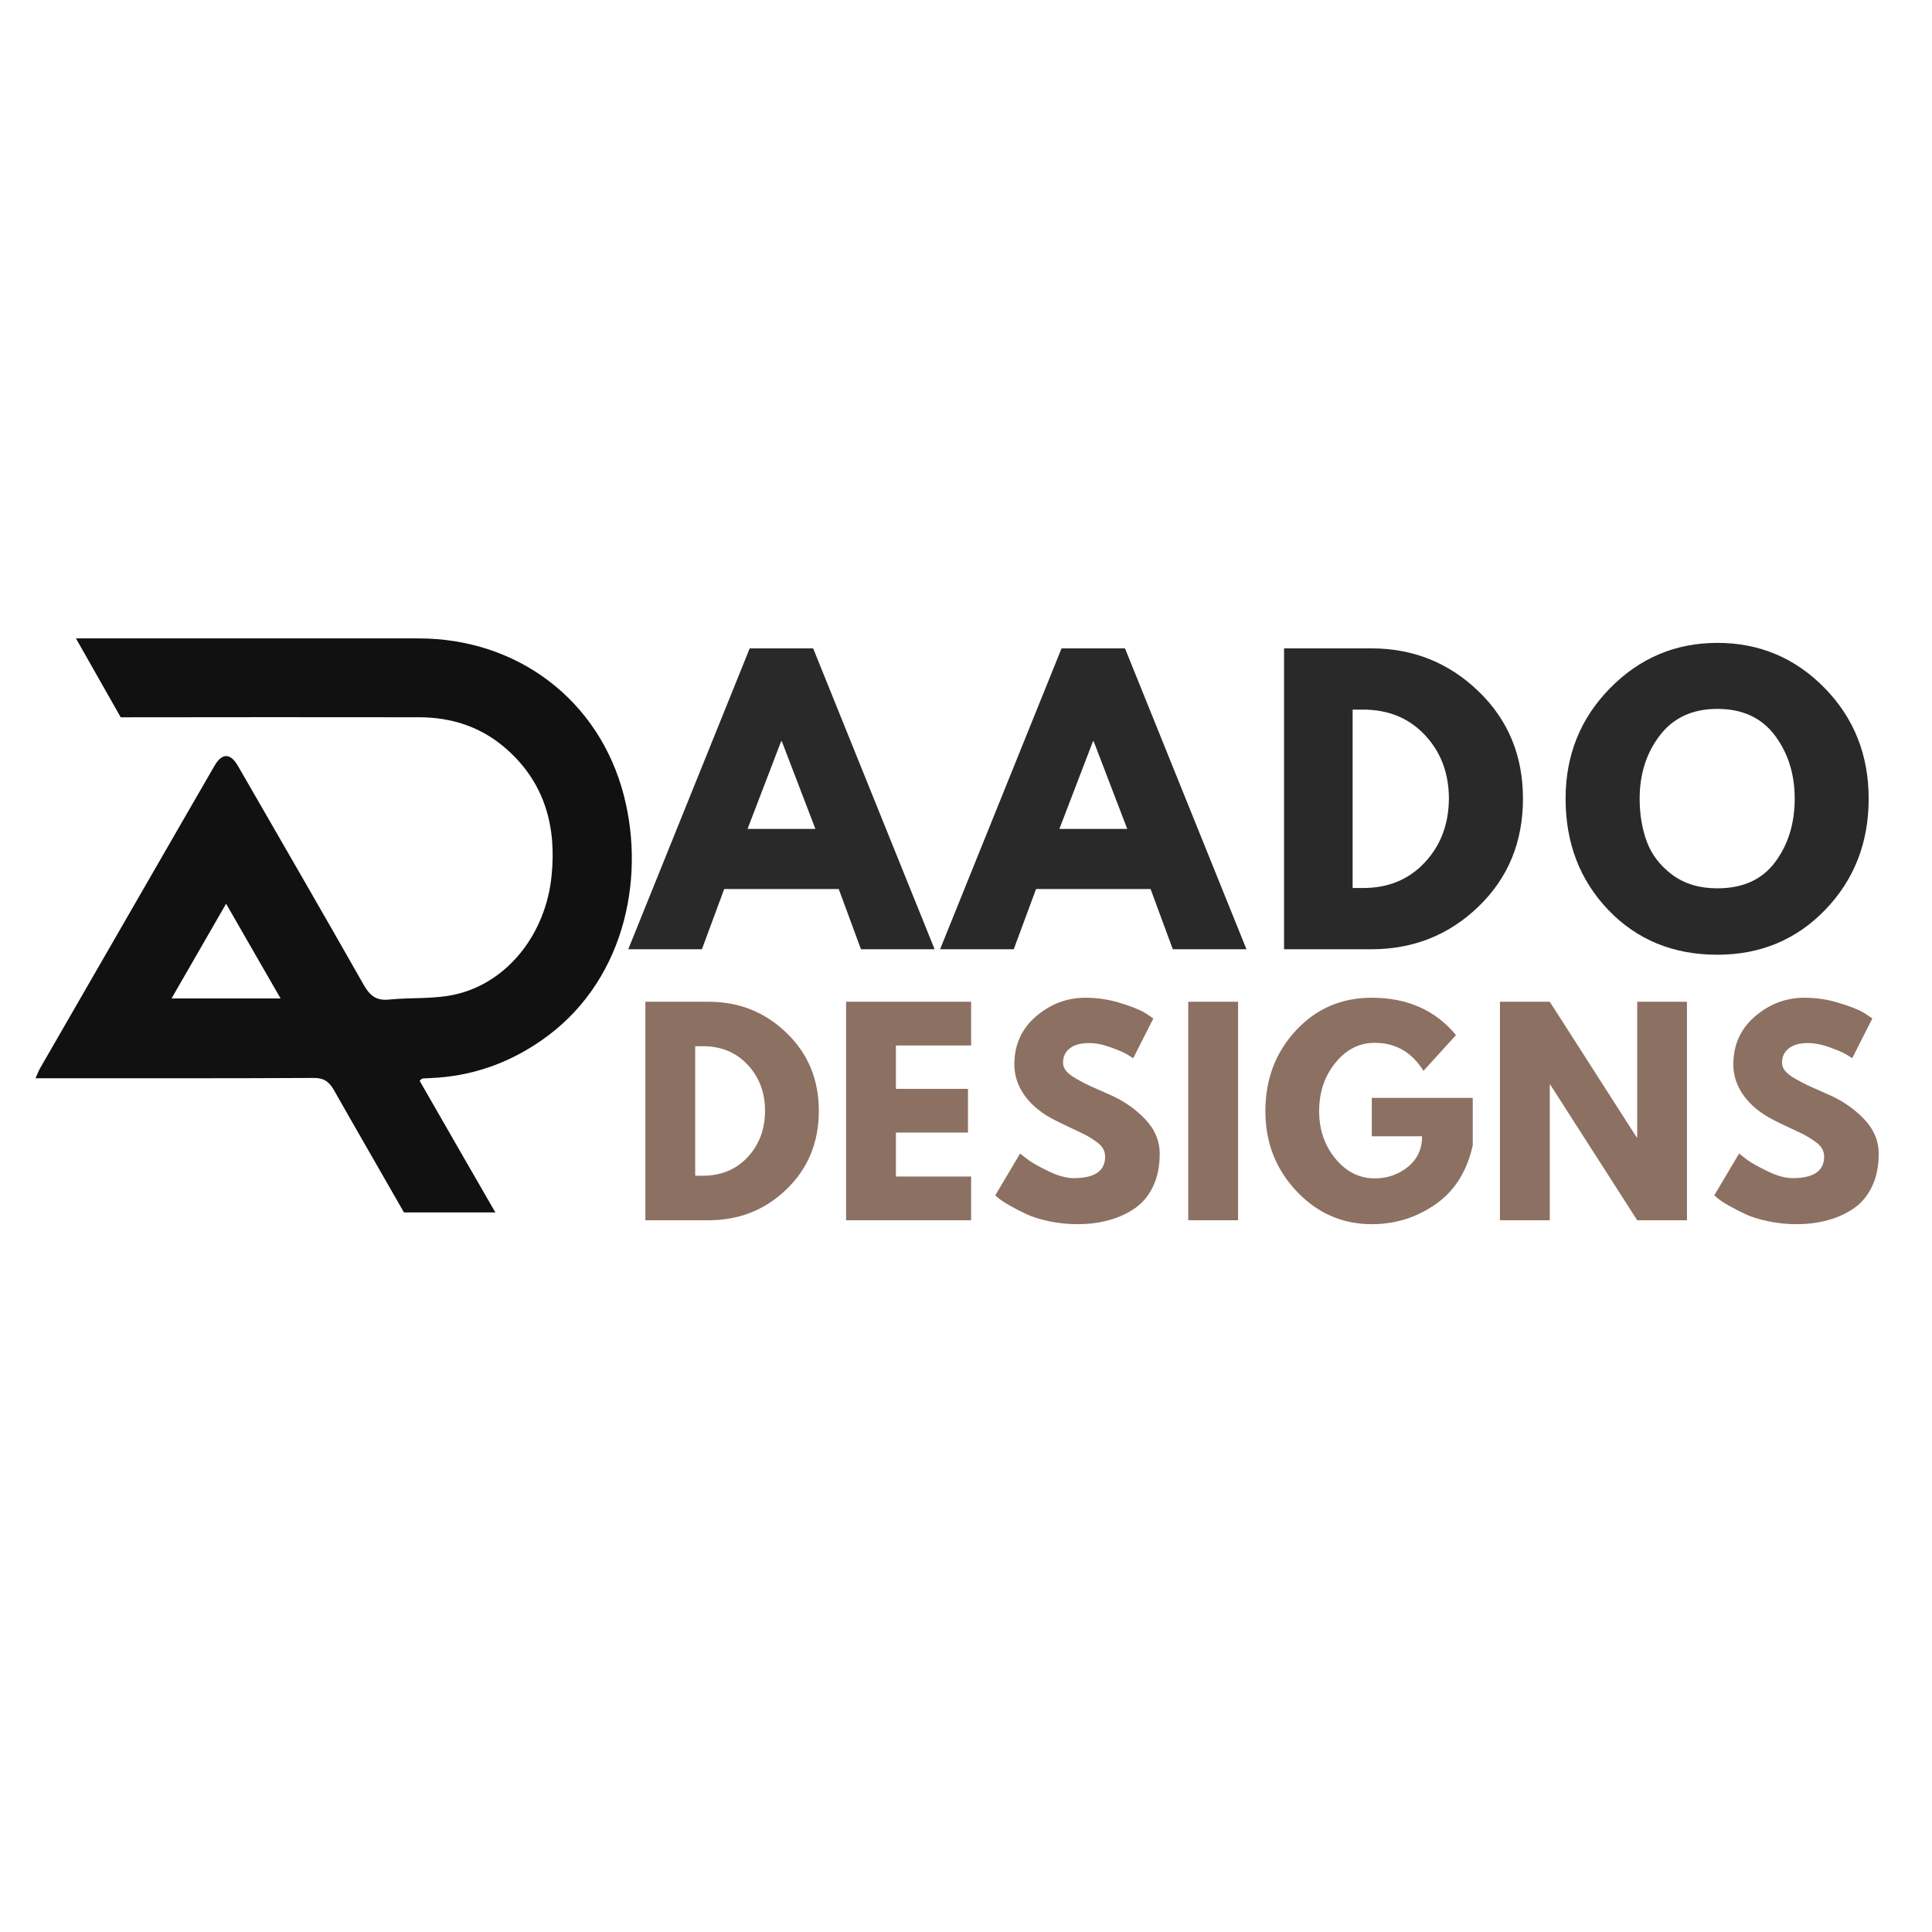
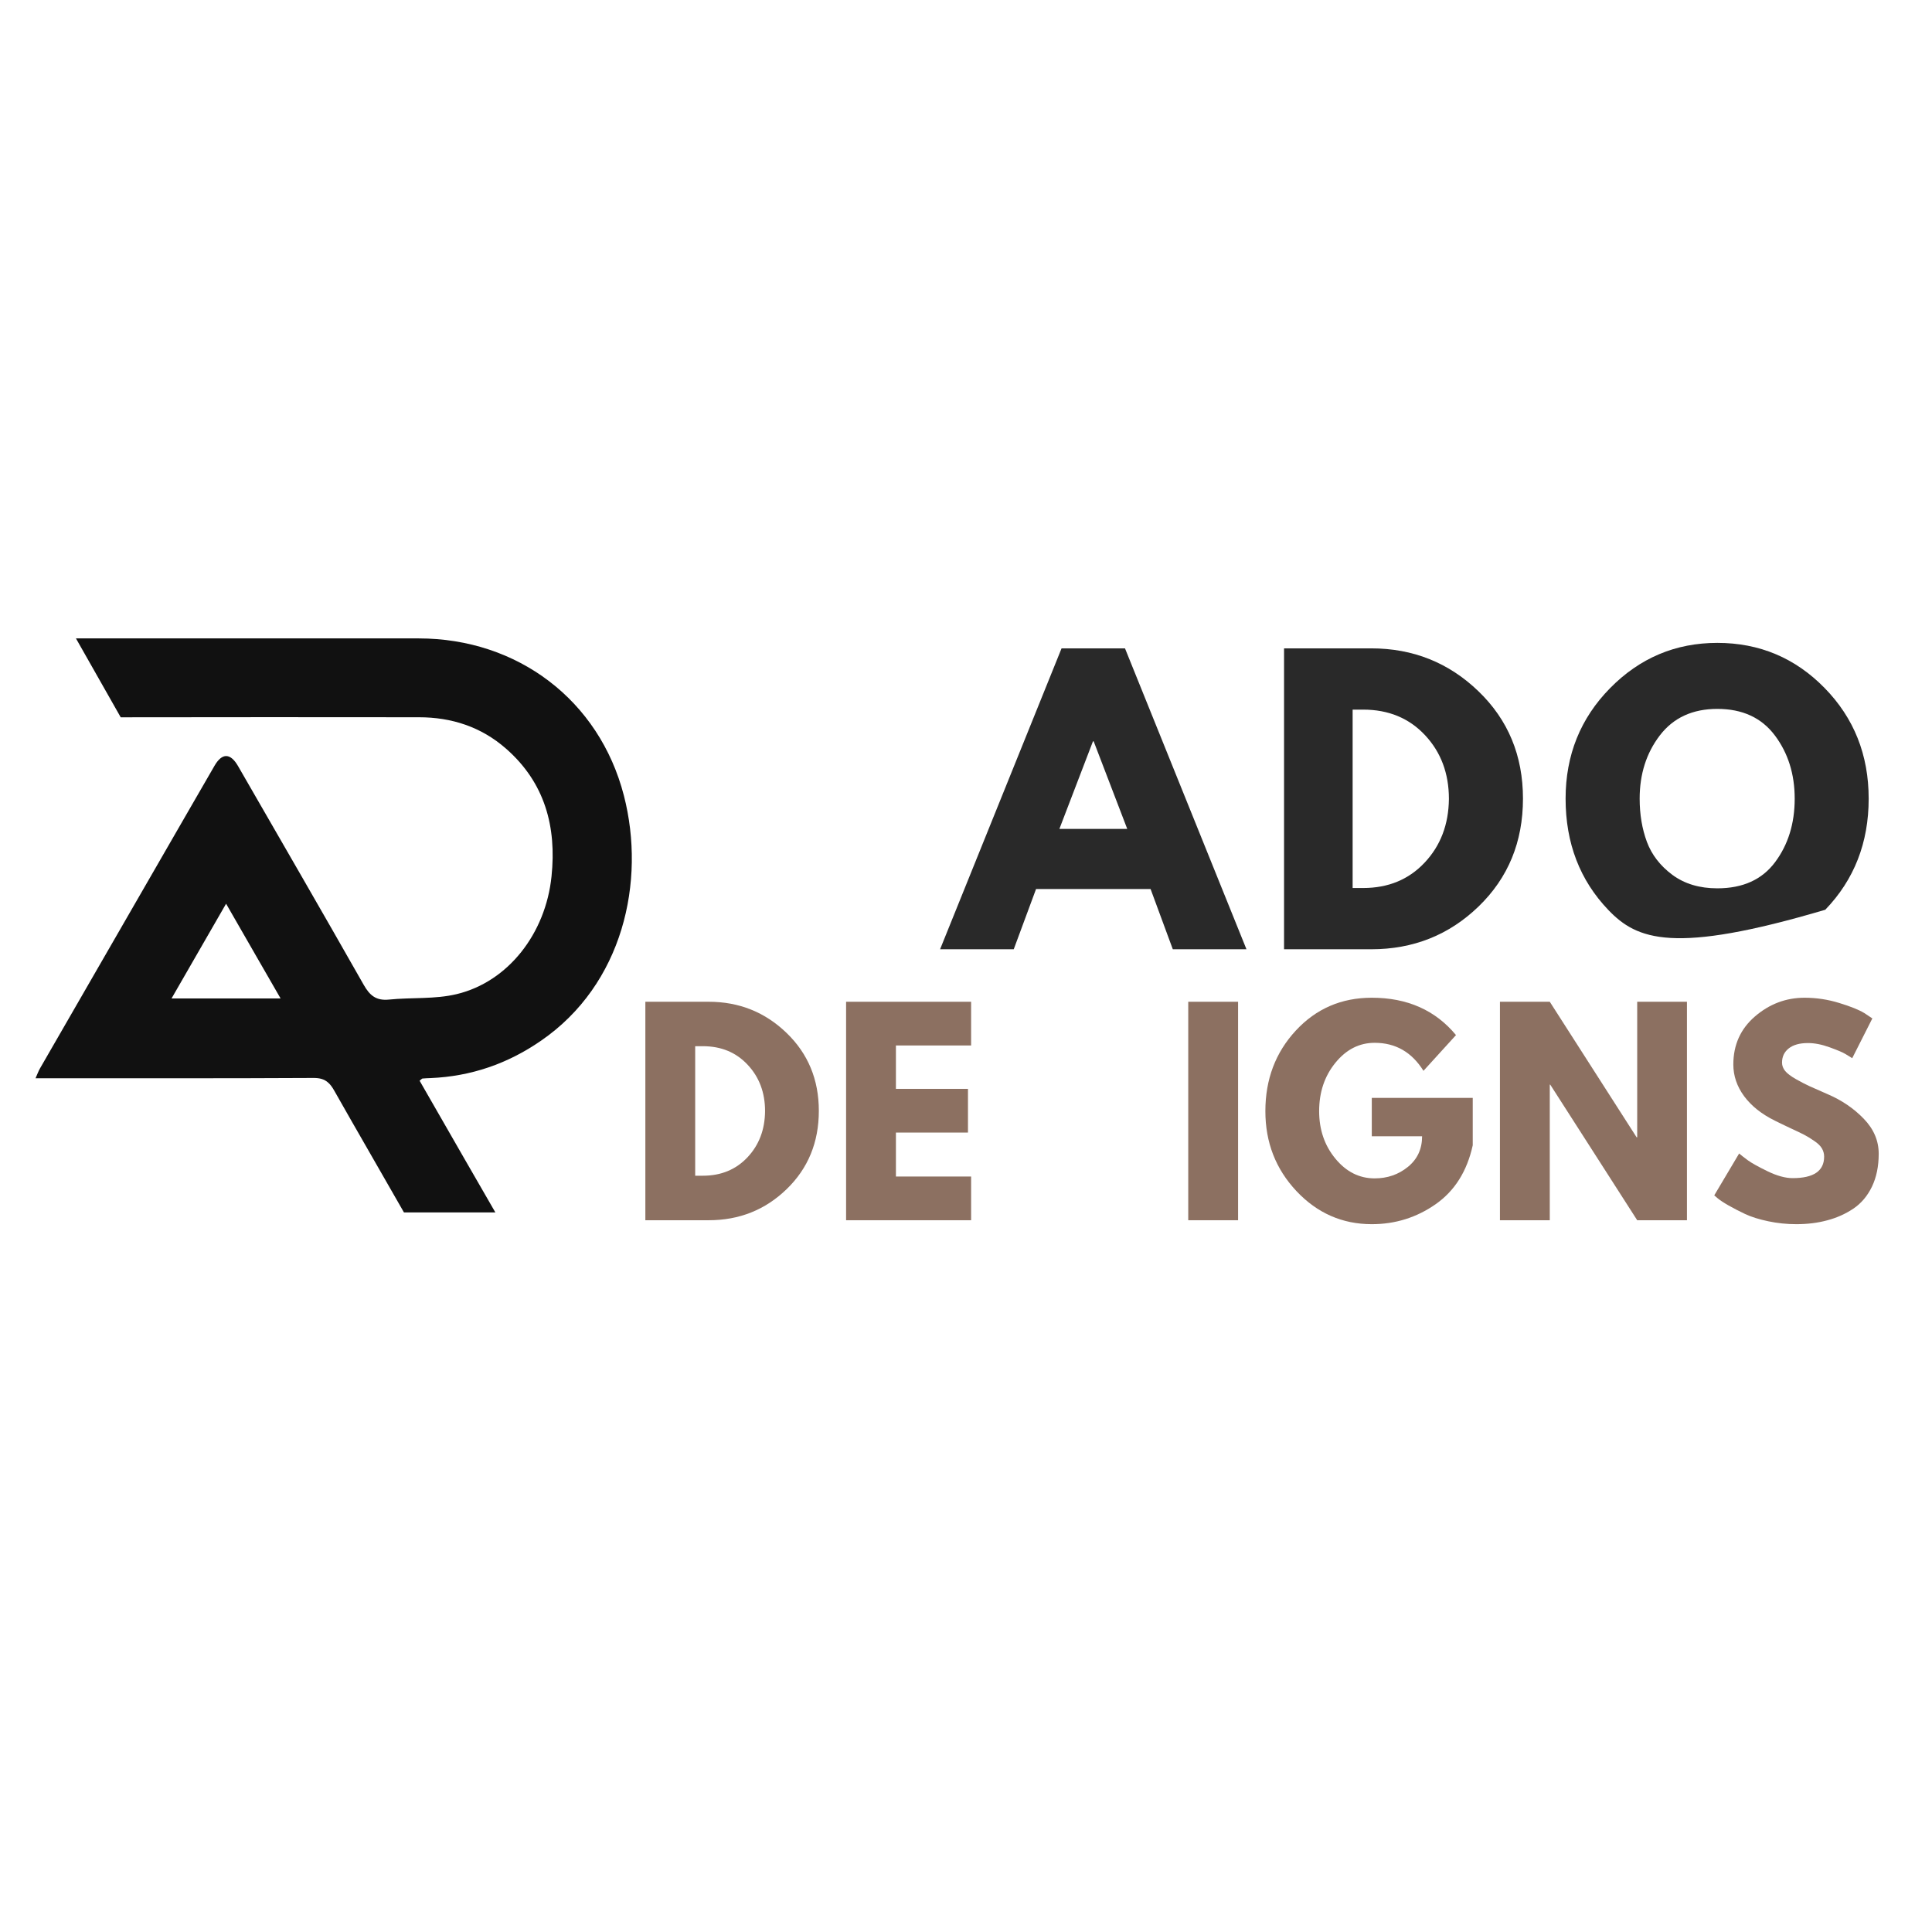
<svg xmlns="http://www.w3.org/2000/svg" width="500" zoomAndPan="magnify" viewBox="0 0 375 375" height="500" preserveAspectRatio="xMidYMid meet" version="1.0">
  <defs>
    <filter x="0%" y="0%" width="100%" height="100%" id="0a6c987fc8">
      <feColorMatrix values="0 0 0 0 1 0 0 0 0 1 0 0 0 0 1 0 0 0 1 0" color-interpolation-filters="sRGB" />
    </filter>
    <g />
    <mask id="bd553d4e22">
      <g filter="url(#0a6c987fc8)">
        <rect x="-37.5" width="450" fill="#000000" y="-37.5" height="450" fill-opacity="0.86" />
      </g>
    </mask>
    <clipPath id="b5bacd10c8">
-       <path d="M 0.199 4 L 61 4 L 61 64 L 0.199 64 Z M 0.199 4 " clip-rule="nonzero" />
-     </clipPath>
+       </clipPath>
    <clipPath id="b553363a59">
      <rect x="0" width="250" y="0" height="89" />
    </clipPath>
    <mask id="a894da9dda">
      <g filter="url(#0a6c987fc8)">
        <rect x="-37.5" width="450" fill="#000000" y="-37.5" height="450" fill-opacity="0.93" />
      </g>
    </mask>
    <clipPath id="9f3bab3829">
      <path d="M 0.895 0.75 L 117 0.75 L 117 112.5 L 0.895 112.5 Z M 0.895 0.75 " clip-rule="nonzero" />
    </clipPath>
    <clipPath id="ad598ad3e1">
      <rect x="0" width="120" y="0" height="113" />
    </clipPath>
  </defs>
  <g mask="url(#bd553d4e22)">
    <g transform="matrix(1, 0, 0, 1, 121, 121)">
      <g clip-path="url(#b553363a59)">
        <g clip-path="url(#b5bacd10c8)">
          <g fill="#070707" fill-opacity="1">
            <g transform="translate(2.926, 63.252)">
              <g>
-                 <path d="M 33.906 -58.406 L 57.484 0 L 43.188 0 L 38.875 -11.688 L 16.641 -11.688 L 12.312 0 L -1.984 0 L 21.594 -58.406 Z M 34.344 -23.359 L 27.828 -40.359 L 27.688 -40.359 L 21.172 -23.359 Z M 34.344 -23.359 " />
-               </g>
+                 </g>
            </g>
          </g>
        </g>
        <g fill="#070707" fill-opacity="1">
          <g transform="translate(63.454, 63.252)">
            <g>
              <path d="M 33.906 -58.406 L 57.484 0 L 43.188 0 L 38.875 -11.688 L 16.641 -11.688 L 12.312 0 L -1.984 0 L 21.594 -58.406 Z M 34.344 -23.359 L 27.828 -40.359 L 27.688 -40.359 L 21.172 -23.359 Z M 34.344 -23.359 " />
            </g>
          </g>
        </g>
        <g fill="#070707" fill-opacity="1">
          <g transform="translate(123.983, 63.252)">
            <g>
              <path d="M 4.25 -58.406 L 21.172 -58.406 C 29.285 -58.406 36.223 -55.629 41.984 -50.078 C 47.742 -44.535 50.625 -37.586 50.625 -29.234 C 50.625 -20.836 47.754 -13.863 42.016 -8.312 C 36.285 -2.77 29.336 0 21.172 0 L 4.25 0 Z M 17.562 -11.891 L 19.609 -11.891 C 24.473 -11.891 28.445 -13.531 31.531 -16.812 C 34.625 -20.094 36.195 -24.211 36.25 -29.172 C 36.25 -34.129 34.703 -38.258 31.609 -41.562 C 28.516 -44.863 24.516 -46.516 19.609 -46.516 L 17.562 -46.516 Z M 17.562 -11.891 " />
            </g>
          </g>
        </g>
        <g fill="#070707" fill-opacity="1">
          <g transform="translate(181.256, 63.252)">
            <g>
-               <path d="M 1.625 -29.234 C 1.625 -37.68 4.504 -44.832 10.266 -50.688 C 16.023 -56.539 22.961 -59.469 31.078 -59.469 C 39.242 -59.469 46.18 -56.551 51.891 -50.719 C 57.598 -44.895 60.453 -37.734 60.453 -29.234 C 60.453 -20.691 57.645 -13.504 52.031 -7.672 C 46.414 -1.848 39.43 1.062 31.078 1.062 C 22.535 1.062 15.488 -1.828 9.938 -7.609 C 4.395 -13.391 1.625 -20.598 1.625 -29.234 Z M 16 -29.234 C 16 -26.172 16.469 -23.375 17.406 -20.844 C 18.352 -18.32 20.004 -16.188 22.359 -14.438 C 24.723 -12.695 27.629 -11.828 31.078 -11.828 C 36.035 -11.828 39.773 -13.523 42.297 -16.922 C 44.828 -20.316 46.094 -24.422 46.094 -29.234 C 46.094 -34.004 44.805 -38.098 42.234 -41.516 C 39.66 -44.941 35.941 -46.656 31.078 -46.656 C 26.266 -46.656 22.547 -44.941 19.922 -41.516 C 17.305 -38.098 16 -34.004 16 -29.234 Z M 16 -29.234 " />
+               <path d="M 1.625 -29.234 C 1.625 -37.68 4.504 -44.832 10.266 -50.688 C 16.023 -56.539 22.961 -59.469 31.078 -59.469 C 39.242 -59.469 46.18 -56.551 51.891 -50.719 C 57.598 -44.895 60.453 -37.734 60.453 -29.234 C 60.453 -20.691 57.645 -13.504 52.031 -7.672 C 22.535 1.062 15.488 -1.828 9.938 -7.609 C 4.395 -13.391 1.625 -20.598 1.625 -29.234 Z M 16 -29.234 C 16 -26.172 16.469 -23.375 17.406 -20.844 C 18.352 -18.32 20.004 -16.188 22.359 -14.438 C 24.723 -12.695 27.629 -11.828 31.078 -11.828 C 36.035 -11.828 39.773 -13.523 42.297 -16.922 C 44.828 -20.316 46.094 -24.422 46.094 -29.234 C 46.094 -34.004 44.805 -38.098 42.234 -41.516 C 39.66 -44.941 35.941 -46.656 31.078 -46.656 C 26.266 -46.656 22.547 -44.941 19.922 -41.516 C 17.305 -38.098 16 -34.004 16 -29.234 Z M 16 -29.234 " />
            </g>
          </g>
        </g>
      </g>
    </g>
  </g>
  <g fill="#8c7061" fill-opacity="1">
    <g transform="translate(122.185, 236.847)">
      <g>
        <path d="M 3.078 -42.406 L 15.375 -42.406 C 21.27 -42.406 26.305 -40.391 30.484 -36.359 C 34.66 -32.336 36.75 -27.297 36.75 -21.234 C 36.75 -15.129 34.664 -10.062 30.5 -6.031 C 26.344 -2.008 21.301 0 15.375 0 L 3.078 0 Z M 12.75 -8.641 L 14.234 -8.641 C 17.766 -8.641 20.648 -9.828 22.891 -12.203 C 25.141 -14.586 26.281 -17.578 26.312 -21.172 C 26.312 -24.773 25.188 -27.773 22.938 -30.172 C 20.695 -32.578 17.797 -33.781 14.234 -33.781 L 12.75 -33.781 Z M 12.75 -8.641 " />
      </g>
    </g>
  </g>
  <g fill="#8c7061" fill-opacity="1">
    <g transform="translate(161.148, 236.847)">
      <g>
        <path d="M 27.344 -42.406 L 27.344 -33.922 L 12.75 -33.922 L 12.75 -25.5 L 26.734 -25.5 L 26.734 -17.016 L 12.75 -17.016 L 12.75 -8.484 L 27.344 -8.484 L 27.344 0 L 3.078 0 L 3.078 -42.406 Z M 27.344 -42.406 " />
      </g>
    </g>
  </g>
  <g fill="#8c7061" fill-opacity="1">
    <g transform="translate(191.99, 236.847)">
      <g>
-         <path d="M 18.719 -43.188 C 21.008 -43.188 23.25 -42.848 25.438 -42.172 C 27.633 -41.504 29.266 -40.848 30.328 -40.203 L 31.875 -39.172 L 27.969 -31.453 C 27.656 -31.66 27.223 -31.926 26.672 -32.25 C 26.129 -32.582 25.102 -33.02 23.594 -33.562 C 22.082 -34.113 20.676 -34.391 19.375 -34.391 C 17.77 -34.391 16.531 -34.047 15.656 -33.359 C 14.781 -32.672 14.344 -31.75 14.344 -30.594 C 14.344 -30.008 14.547 -29.469 14.953 -28.969 C 15.367 -28.469 16.07 -27.938 17.062 -27.375 C 18.062 -26.812 18.938 -26.359 19.688 -26.016 C 20.438 -25.672 21.602 -25.156 23.188 -24.469 C 25.926 -23.301 28.266 -21.711 30.203 -19.703 C 32.141 -17.703 33.109 -15.438 33.109 -12.906 C 33.109 -10.469 32.672 -8.336 31.797 -6.516 C 30.922 -4.703 29.719 -3.281 28.188 -2.25 C 26.664 -1.227 24.977 -0.473 23.125 0.016 C 21.281 0.516 19.281 0.766 17.125 0.766 C 15.27 0.766 13.453 0.578 11.672 0.203 C 9.891 -0.172 8.395 -0.641 7.188 -1.203 C 5.988 -1.773 4.91 -2.332 3.953 -2.875 C 2.992 -3.426 2.289 -3.891 1.844 -4.266 L 1.188 -4.828 L 6.016 -12.953 C 6.422 -12.609 6.984 -12.172 7.703 -11.641 C 8.43 -11.109 9.711 -10.395 11.547 -9.5 C 13.379 -8.613 15 -8.172 16.406 -8.172 C 20.477 -8.172 22.516 -9.562 22.516 -12.344 C 22.516 -12.926 22.367 -13.461 22.078 -13.953 C 21.785 -14.453 21.27 -14.945 20.531 -15.438 C 19.801 -15.938 19.148 -16.332 18.578 -16.625 C 18.016 -16.914 17.086 -17.359 15.797 -17.953 C 14.516 -18.555 13.566 -19.016 12.953 -19.328 C 10.379 -20.598 8.391 -22.18 6.984 -24.078 C 5.586 -25.984 4.891 -28.035 4.891 -30.234 C 4.891 -34.035 6.289 -37.145 9.094 -39.562 C 11.906 -41.977 15.113 -43.188 18.719 -43.188 Z M 18.719 -43.188 " />
-       </g>
+         </g>
    </g>
  </g>
  <g fill="#8c7061" fill-opacity="1">
    <g transform="translate(227.56, 236.847)">
      <g>
        <path d="M 12.75 -42.406 L 12.75 0 L 3.078 0 L 3.078 -42.406 Z M 12.75 -42.406 " />
      </g>
    </g>
  </g>
  <g fill="#8c7061" fill-opacity="1">
    <g transform="translate(244.42, 236.847)">
      <g>
        <path d="M 41.438 -23.75 L 41.438 -14.547 C 40.332 -9.504 37.93 -5.691 34.234 -3.109 C 30.535 -0.523 26.406 0.766 21.844 0.766 C 16.125 0.766 11.25 -1.375 7.219 -5.656 C 3.195 -9.938 1.188 -15.109 1.188 -21.172 C 1.188 -27.348 3.156 -32.562 7.094 -36.812 C 11.031 -41.062 15.945 -43.188 21.844 -43.188 C 28.738 -43.188 34.188 -40.77 38.188 -35.938 L 31.875 -29 C 29.613 -32.625 26.457 -34.438 22.406 -34.438 C 19.426 -34.438 16.883 -33.145 14.781 -30.562 C 12.676 -27.977 11.625 -24.848 11.625 -21.172 C 11.625 -17.578 12.676 -14.504 14.781 -11.953 C 16.883 -9.398 19.426 -8.125 22.406 -8.125 C 24.875 -8.125 27.023 -8.867 28.859 -10.359 C 30.691 -11.848 31.609 -13.828 31.609 -16.297 L 21.844 -16.297 L 21.844 -23.75 Z M 41.438 -23.75 " />
      </g>
    </g>
  </g>
  <g fill="#8c7061" fill-opacity="1">
    <g transform="translate(288.061, 236.847)">
      <g>
        <path d="M 12.75 -26.312 L 12.75 0 L 3.078 0 L 3.078 -42.406 L 12.75 -42.406 L 29.609 -16.094 L 29.719 -16.094 L 29.719 -42.406 L 39.375 -42.406 L 39.375 0 L 29.719 0 L 12.844 -26.312 Z M 12.75 -26.312 " />
      </g>
    </g>
  </g>
  <g fill="#8c7061" fill-opacity="1">
    <g transform="translate(331.547, 236.847)">
      <g>
        <path d="M 18.719 -43.188 C 21.008 -43.188 23.25 -42.848 25.438 -42.172 C 27.633 -41.504 29.266 -40.848 30.328 -40.203 L 31.875 -39.172 L 27.969 -31.453 C 27.656 -31.66 27.223 -31.926 26.672 -32.25 C 26.129 -32.582 25.102 -33.02 23.594 -33.562 C 22.082 -34.113 20.676 -34.391 19.375 -34.391 C 17.77 -34.391 16.531 -34.047 15.656 -33.359 C 14.781 -32.672 14.344 -31.75 14.344 -30.594 C 14.344 -30.008 14.547 -29.469 14.953 -28.969 C 15.367 -28.469 16.07 -27.938 17.062 -27.375 C 18.062 -26.812 18.938 -26.359 19.688 -26.016 C 20.438 -25.672 21.602 -25.156 23.188 -24.469 C 25.926 -23.301 28.266 -21.711 30.203 -19.703 C 32.141 -17.703 33.109 -15.438 33.109 -12.906 C 33.109 -10.469 32.672 -8.336 31.797 -6.516 C 30.922 -4.703 29.719 -3.281 28.188 -2.25 C 26.664 -1.227 24.977 -0.473 23.125 0.016 C 21.281 0.516 19.281 0.766 17.125 0.766 C 15.27 0.766 13.453 0.578 11.672 0.203 C 9.891 -0.172 8.395 -0.641 7.188 -1.203 C 5.988 -1.773 4.91 -2.332 3.953 -2.875 C 2.992 -3.426 2.289 -3.891 1.844 -4.266 L 1.188 -4.828 L 6.016 -12.953 C 6.422 -12.609 6.984 -12.172 7.703 -11.641 C 8.43 -11.109 9.711 -10.395 11.547 -9.5 C 13.379 -8.613 15 -8.172 16.406 -8.172 C 20.477 -8.172 22.516 -9.562 22.516 -12.344 C 22.516 -12.926 22.367 -13.461 22.078 -13.953 C 21.785 -14.453 21.27 -14.945 20.531 -15.438 C 19.801 -15.938 19.148 -16.332 18.578 -16.625 C 18.016 -16.914 17.086 -17.359 15.797 -17.953 C 14.516 -18.555 13.566 -19.016 12.953 -19.328 C 10.379 -20.598 8.391 -22.18 6.984 -24.078 C 5.586 -25.984 4.891 -28.035 4.891 -30.234 C 4.891 -34.035 6.289 -37.145 9.094 -39.562 C 11.906 -41.977 15.113 -43.188 18.719 -43.188 Z M 18.719 -43.188 " />
      </g>
    </g>
  </g>
  <g mask="url(#a894da9dda)">
    <g transform="matrix(1, 0, 0, 1, 6, 123)">
      <g clip-path="url(#ad598ad3e1)">
        <g clip-path="url(#9f3bab3829)">
          <path fill="#000000" d="M 115.102 31.441 C 110.32 12.879 94.445 0.926 75.281 0.914 C 53.102 0.898 30.918 0.906 8.738 0.906 L 17.43 16.227 C 36.723 16.191 56.008 16.199 75.305 16.219 C 81.672 16.219 87.406 18.086 92.238 22.328 C 99.766 28.926 102.051 37.484 101.051 47.098 C 99.91 58.223 92.609 67.566 82.652 69.957 C 78.43 70.977 73.887 70.574 69.512 71.016 C 67.035 71.27 65.777 70.238 64.605 68.172 C 56.543 53.977 48.359 39.848 40.211 25.707 C 38.727 23.125 37.105 23.098 35.637 25.633 C 33.473 29.379 31.312 33.129 29.148 36.871 C 20.012 52.719 10.871 68.551 1.746 84.406 C 1.469 84.895 1.281 85.426 0.898 86.285 L 3.375 86.285 C 20.523 86.285 37.68 86.324 54.828 86.23 C 56.078 86.219 56.945 86.484 57.648 87.094 C 58.098 87.469 58.465 87.973 58.84 88.629 C 63.32 96.551 67.902 104.414 72.406 112.328 L 90.148 112.328 C 88.035 108.648 86.008 105.148 83.992 101.648 C 81.125 96.68 78.277 91.707 75.445 86.766 C 75.789 86.5 75.895 86.344 76.016 86.34 C 76.531 86.289 77.059 86.273 77.582 86.254 C 85.426 85.926 92.531 83.469 98.98 79.023 C 114.91 68.09 119.391 48.105 115.102 31.441 Z M 27.297 70.797 C 30.84 64.641 34.262 58.699 37.883 52.41 C 39.922 55.957 41.895 59.387 43.879 62.84 C 45.395 65.461 46.906 68.102 48.461 70.797 Z M 27.297 70.797 " fill-opacity="1" fill-rule="nonzero" />
        </g>
      </g>
    </g>
  </g>
</svg>